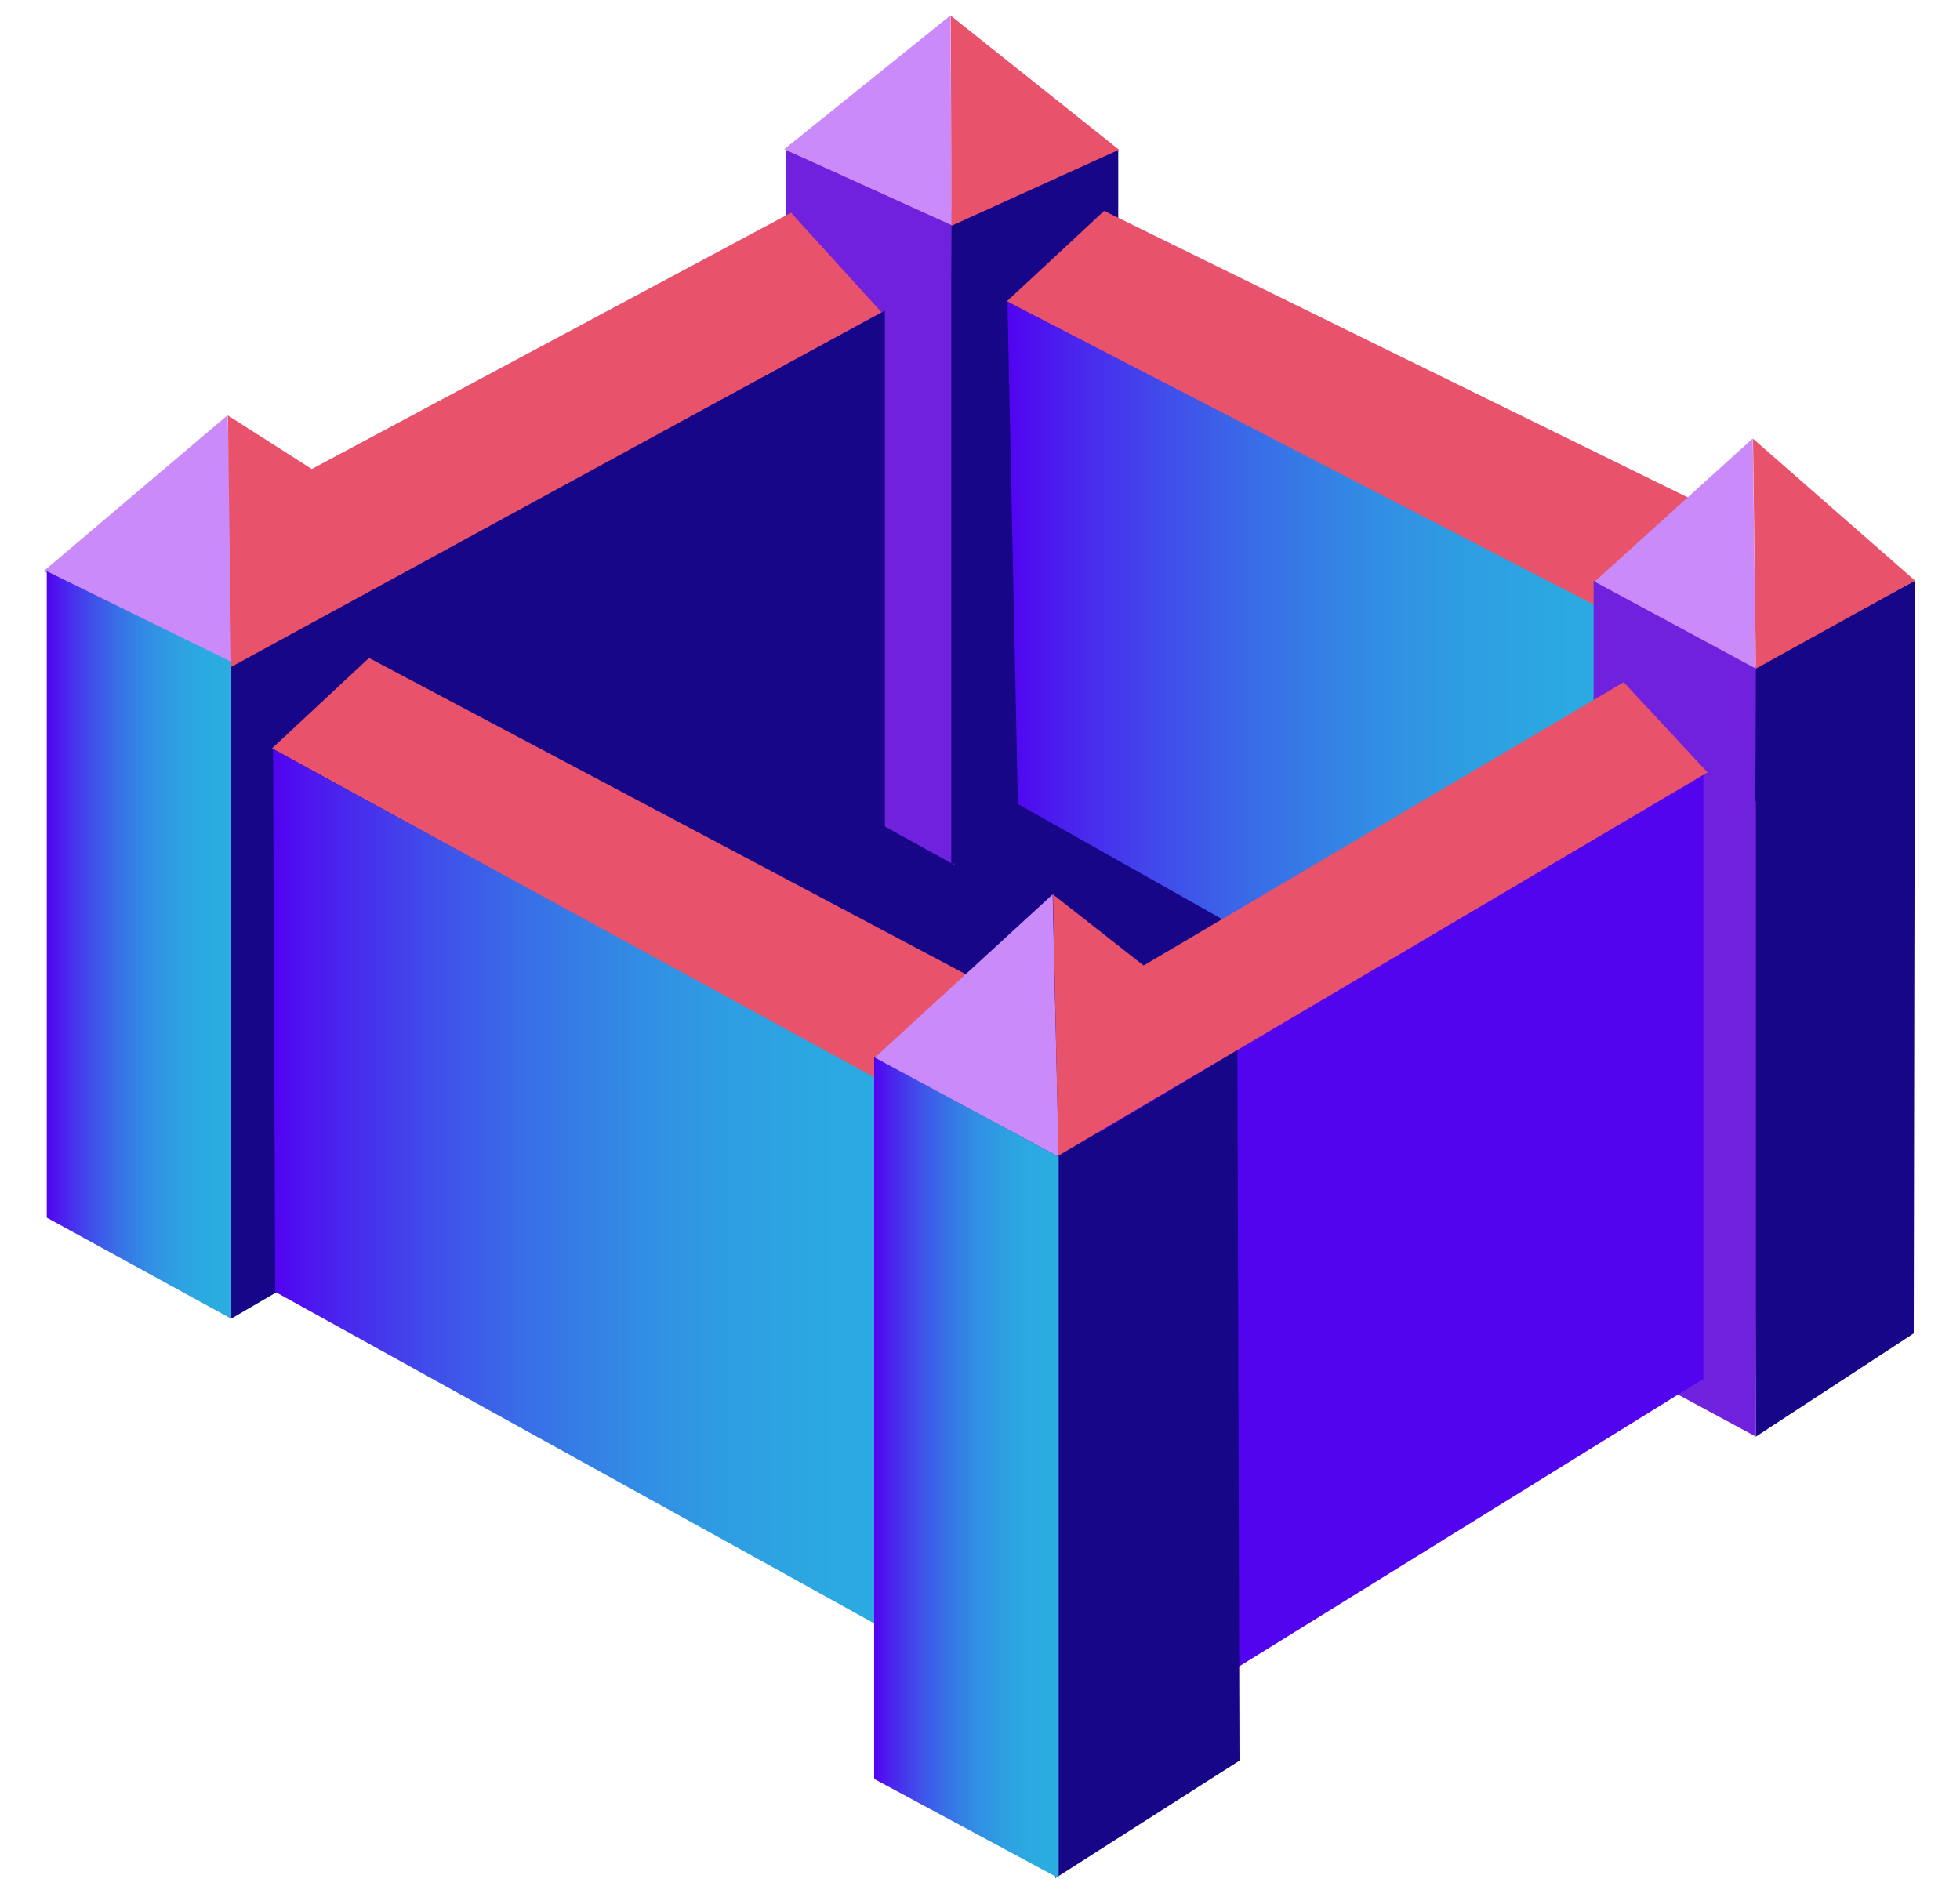
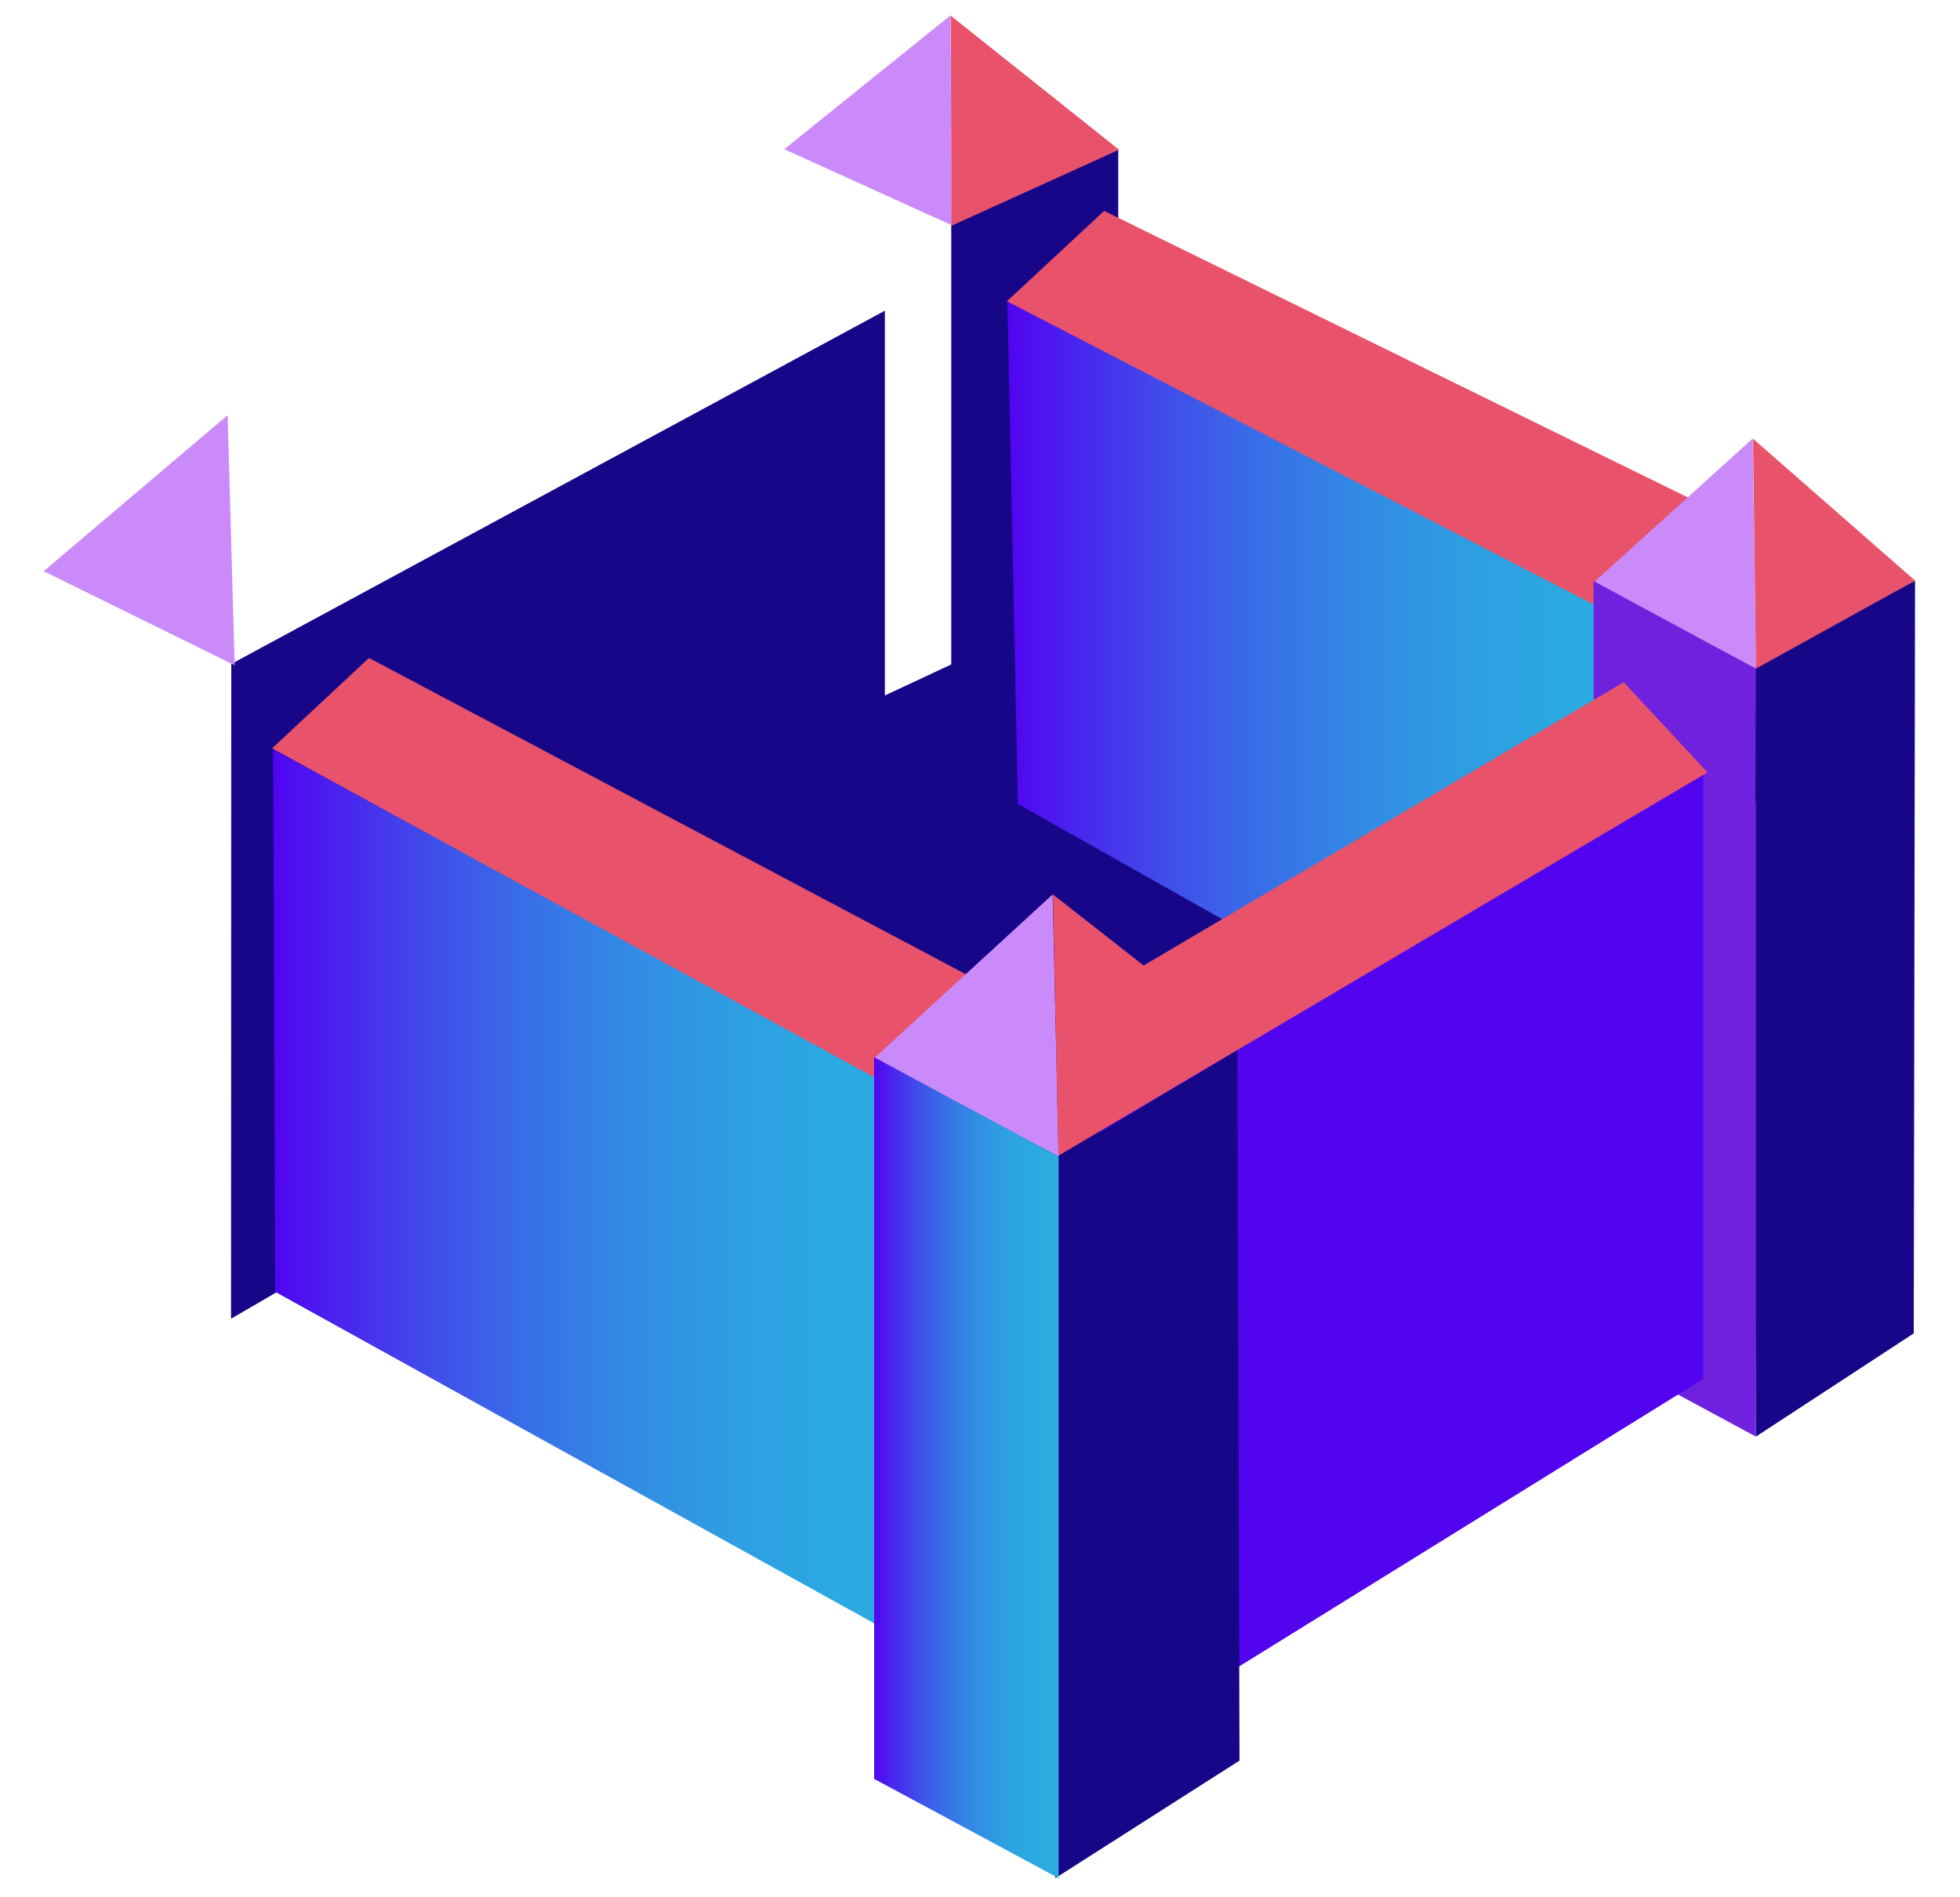
<svg xmlns="http://www.w3.org/2000/svg" version="1.1" id="Layer_1" x="0px" y="0px" viewBox="0 0 750 725.9" style="enable-background:new 0 0 750 725.9;" xml:space="preserve">
  <style type="text/css">
	.st0{fill:#170688;}
	.st1{fill:#7021DD;}
	.st2{fill:url(#SVGID_1_);}
	.st3{fill:#CB8AF9;}
	.st4{fill:#E8526B;}
	.st5{fill:url(#SVGID_00000069386890773566043930000015287406878537716131_);}
	.st6{fill:url(#SVGID_00000120532704444983238050000016856333202003196350_);}
	.st7{fill:#5204EE;}
	.st8{fill:url(#SVGID_00000033338043122260906730000016538313593267729845_);}
</style>
  <polygon class="st0" points="157.8,350.7 393.7,240.4 575.9,328.9 374.5,489.3 " />
  <g>
-     <polygon class="st1" points="365.2,331 301,295.6 300.6,57.2 364.1,85.7  " />
    <polygon class="st0" points="364,331 427.9,298 427.9,57.2 364,81.6  " />
  </g>
  <linearGradient id="SVGID_1_" gradientUnits="userSpaceOnUse" x1="385.503" y1="441.552" x2="642.2" y2="441.552" gradientTransform="matrix(1 0 0 -1 0 724.387)">
    <stop offset="0" style="stop-color:#5203F1" />
    <stop offset="9.777366e-02" style="stop-color:#4A24EE" />
    <stop offset="0.24" style="stop-color:#404EEA" />
    <stop offset="0.386" style="stop-color:#3870E7" />
    <stop offset="0.533" style="stop-color:#328BE4" />
    <stop offset="0.683" style="stop-color:#2E9EE2" />
    <stop offset="0.837" style="stop-color:#2BA9E1" />
    <stop offset="1" style="stop-color:#2AADE1" />
  </linearGradient>
  <polygon class="st2" points="642.2,450.2 389.5,307.7 385.5,115.5 642.2,241 " />
  <polygon class="st0" points="670.7,255.6 671.9,549.8 732.3,510.3 732.8,222.2 " />
  <polygon class="st0" points="88.4,504.7 338.6,358.9 338.6,118.9 88.5,254.1 " />
  <polygon class="st3" points="16.7,218.6 87.1,158.9 89.8,254.6 " />
  <polygon class="st4" points="385.3,115.3 422.5,80.7 667.5,201 635.4,244.6 " />
  <polygon class="st4" points="104.1,286.4 141.2,251.8 385.7,381.4 354.2,423.7 " />
  <polygon class="st3" points="334.6,404.9 402.8,342.3 405.1,442.7 " />
  <linearGradient id="SVGID_00000047053195994826034860000017009341040741344160_" gradientUnits="userSpaceOnUse" x1="17.9" y1="362.743" x2="88.5" y2="362.743" gradientTransform="matrix(1 0 0 -1 0 724.387)">
    <stop offset="0" style="stop-color:#5203F1" />
    <stop offset="9.777366e-02" style="stop-color:#4A24EE" />
    <stop offset="0.24" style="stop-color:#404EEA" />
    <stop offset="0.386" style="stop-color:#3870E7" />
    <stop offset="0.533" style="stop-color:#328BE4" />
    <stop offset="0.683" style="stop-color:#2E9EE2" />
    <stop offset="0.837" style="stop-color:#2BA9E1" />
    <stop offset="1" style="stop-color:#2AADE1" />
  </linearGradient>
-   <polygon style="fill:url(#SVGID_00000047053195994826034860000017009341040741344160_);" points="88.5,504.7 17.9,466 17.9,218.6   88.5,253.3 " />
  <linearGradient id="SVGID_00000174598841463441617330000000445229649757021314_" gradientUnits="userSpaceOnUse" x1="104.465" y1="263.233" x2="360.4" y2="263.233" gradientTransform="matrix(1 0 0 -1 0 724.387)">
    <stop offset="0" style="stop-color:#5203F1" />
    <stop offset="9.777366e-02" style="stop-color:#4A24EE" />
    <stop offset="0.24" style="stop-color:#404EEA" />
    <stop offset="0.386" style="stop-color:#3870E7" />
    <stop offset="0.533" style="stop-color:#328BE4" />
    <stop offset="0.683" style="stop-color:#2E9EE2" />
    <stop offset="0.837" style="stop-color:#2BA9E1" />
    <stop offset="1" style="stop-color:#2AADE1" />
  </linearGradient>
  <polygon style="fill:url(#SVGID_00000174598841463441617330000000445229649757021314_);" points="360.4,635.6 105.3,494.4   104.5,286.7 360.4,426.4 " />
  <path class="st1" d="M302.7,79.5" />
-   <polygon class="st4" points="119.3,179.5 87.2,159 88.5,255.2 337.3,119.5 302.7,81.4 " />
  <polygon class="st1" points="671.9,255.6 609.8,222.2 609.8,273.3 609.8,465.2 609.8,516.3 671.9,549.8 671.9,306.8 671.7,306.7 " />
  <polygon class="st7" points="420.5,671 651.8,527.7 651.8,293.8 420.5,423 " />
  <polygon class="st4" points="437.6,369.5 402.9,342.3 405,442.3 653.4,295.6 621.3,261.1 " />
  <polygon class="st0" points="403.8,718.8 474.3,673.8 473.5,401.9 405.1,442.7 " />
  <g>
    <polygon class="st3" points="300.1,57.1 363.7,5.9 364.2,86.2  " />
    <polygon class="st4" points="428.2,57.3 363.8,6 364.1,86.4  " />
  </g>
  <linearGradient id="SVGID_00000041983148260880334040000011740500628864747433_" gradientUnits="userSpaceOnUse" x1="334.5" y1="162.693" x2="405.1" y2="162.693" gradientTransform="matrix(1 0 0 -1 0 724.387)">
    <stop offset="0" style="stop-color:#5203F1" />
    <stop offset="9.777366e-02" style="stop-color:#4A24EE" />
    <stop offset="0.24" style="stop-color:#404EEA" />
    <stop offset="0.386" style="stop-color:#3870E7" />
    <stop offset="0.533" style="stop-color:#328BE4" />
    <stop offset="0.683" style="stop-color:#2E9EE2" />
    <stop offset="0.837" style="stop-color:#2BA9E1" />
    <stop offset="1" style="stop-color:#2AADE1" />
  </linearGradient>
  <polygon style="fill:url(#SVGID_00000041983148260880334040000011740500628864747433_);" points="405.1,718.8 334.5,680.8   334.5,404.6 405.1,442.7 " />
  <polygon class="st3" points="610.2,222.6 670.7,167.8 671.9,255.9 " />
  <polygon class="st4" points="732.8,222.2 670.8,167.9 671.9,255.9 " />
</svg>